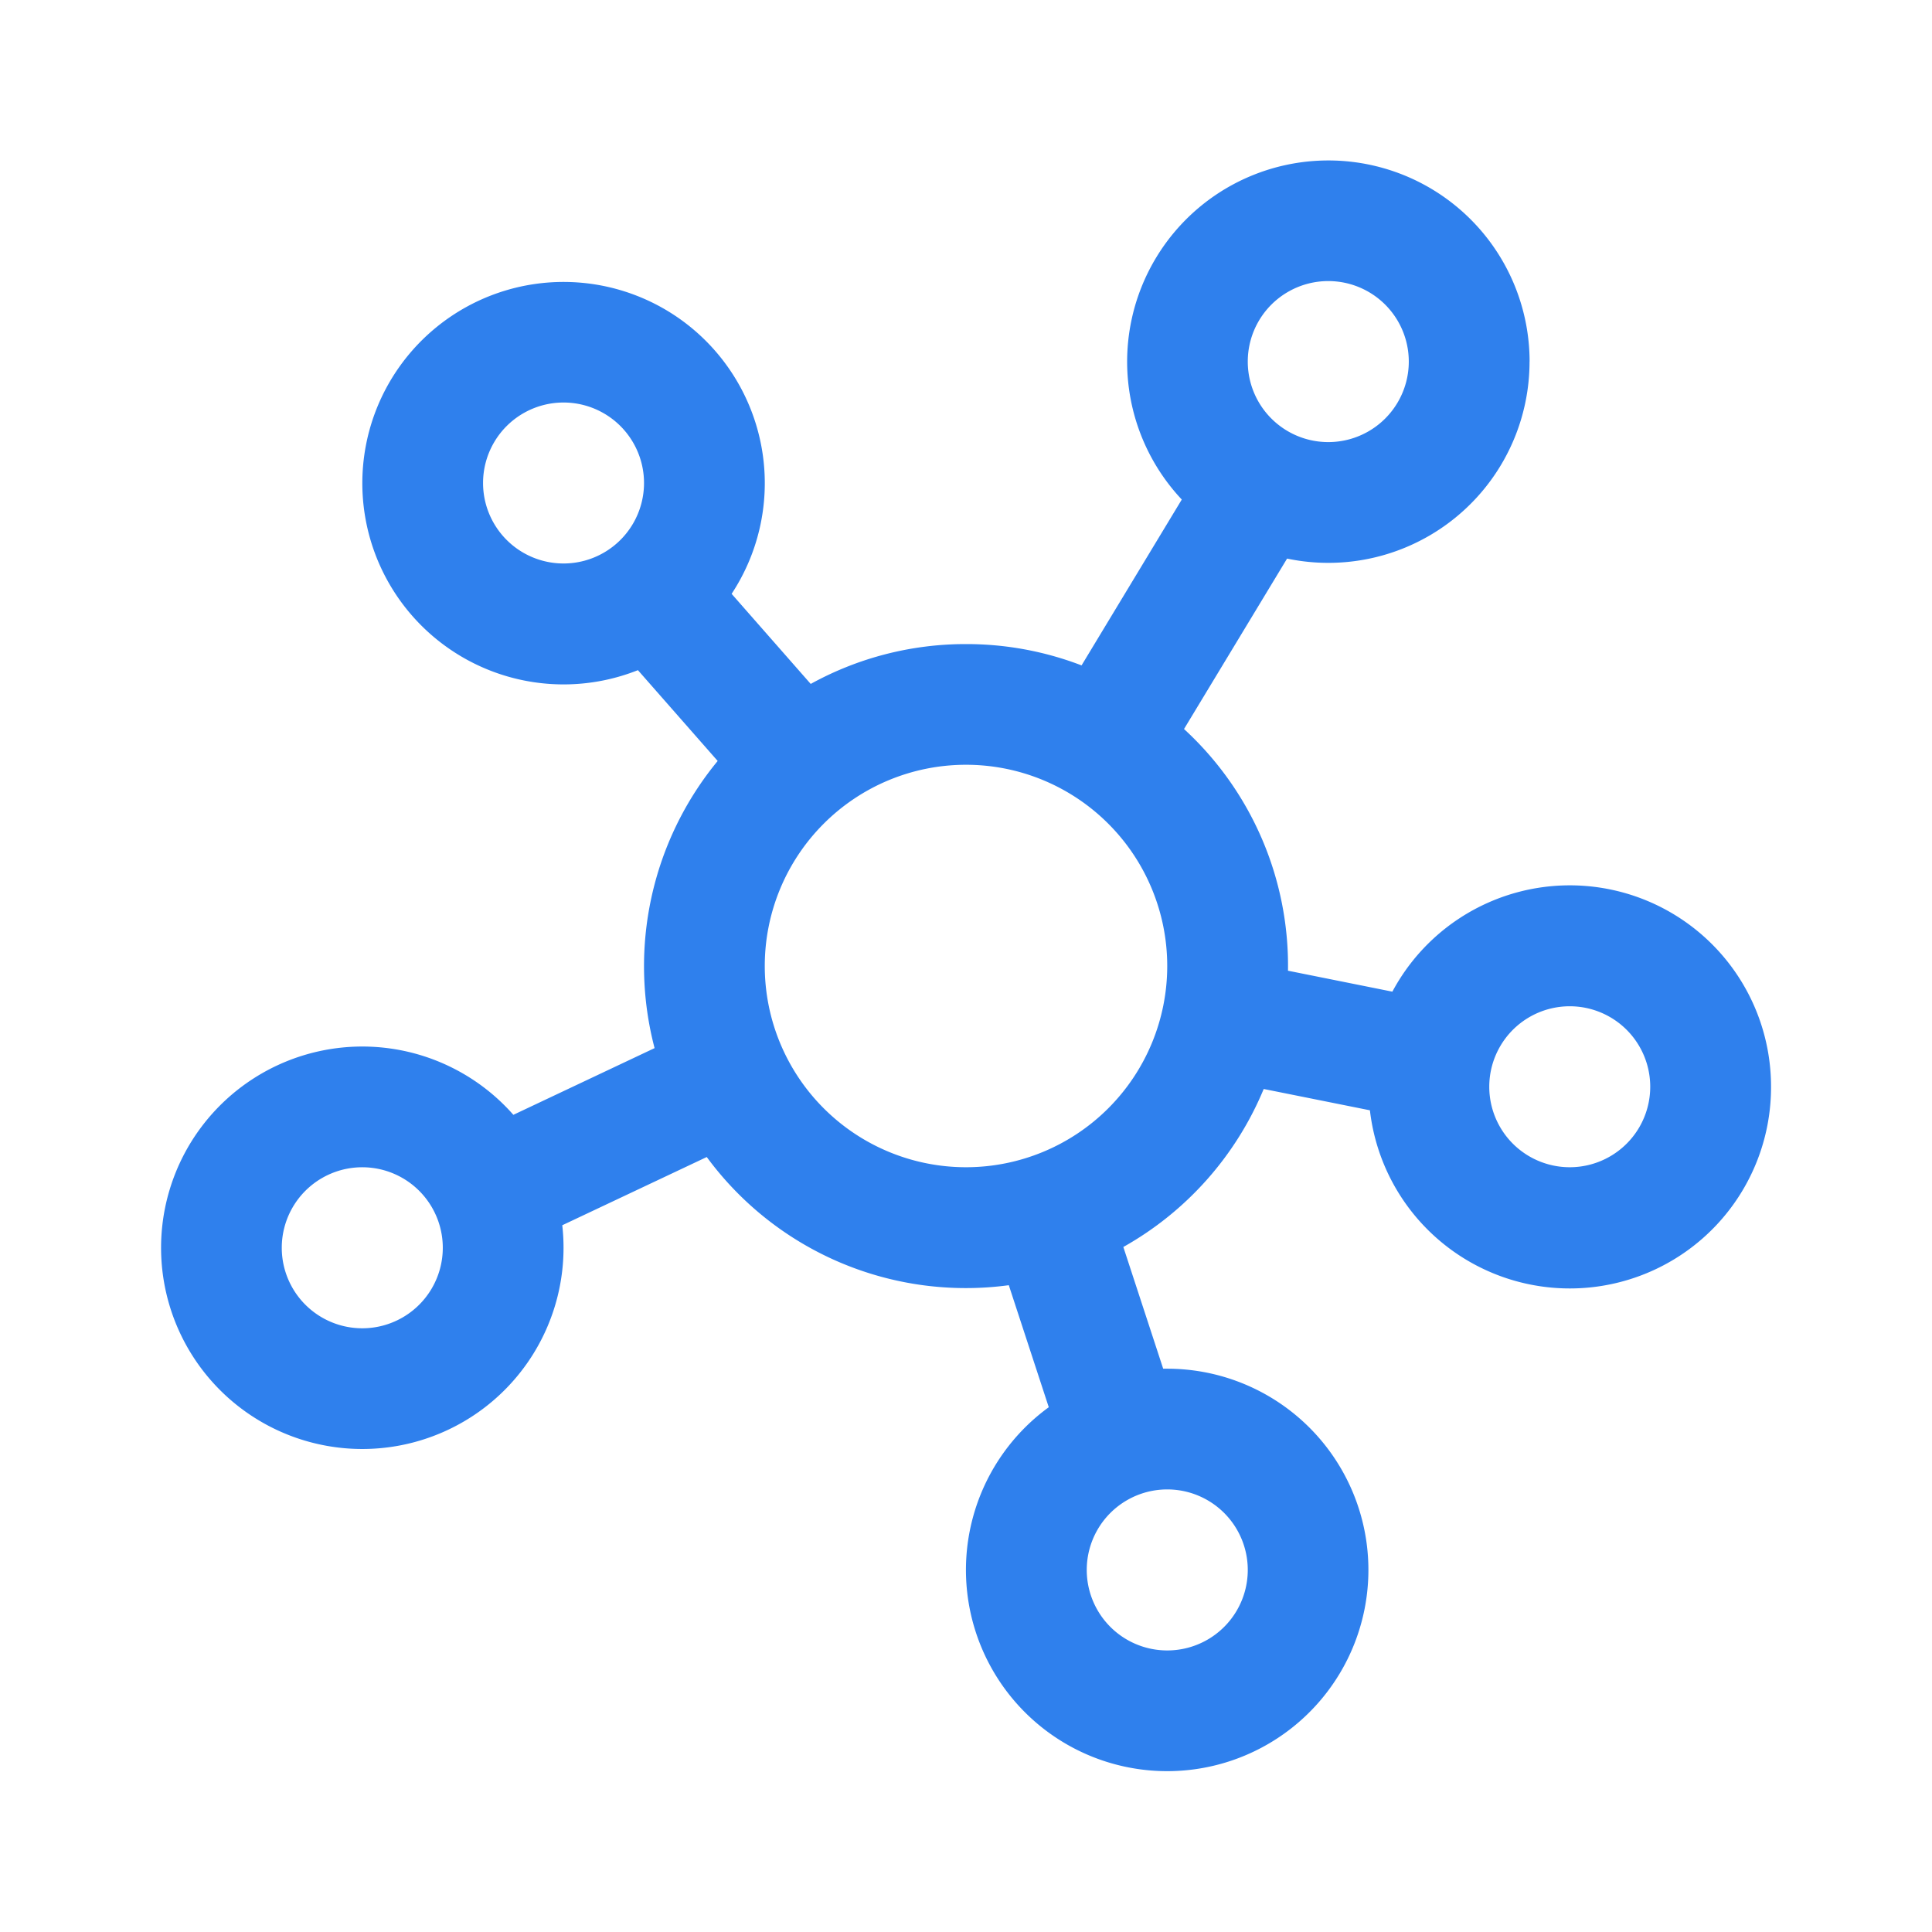
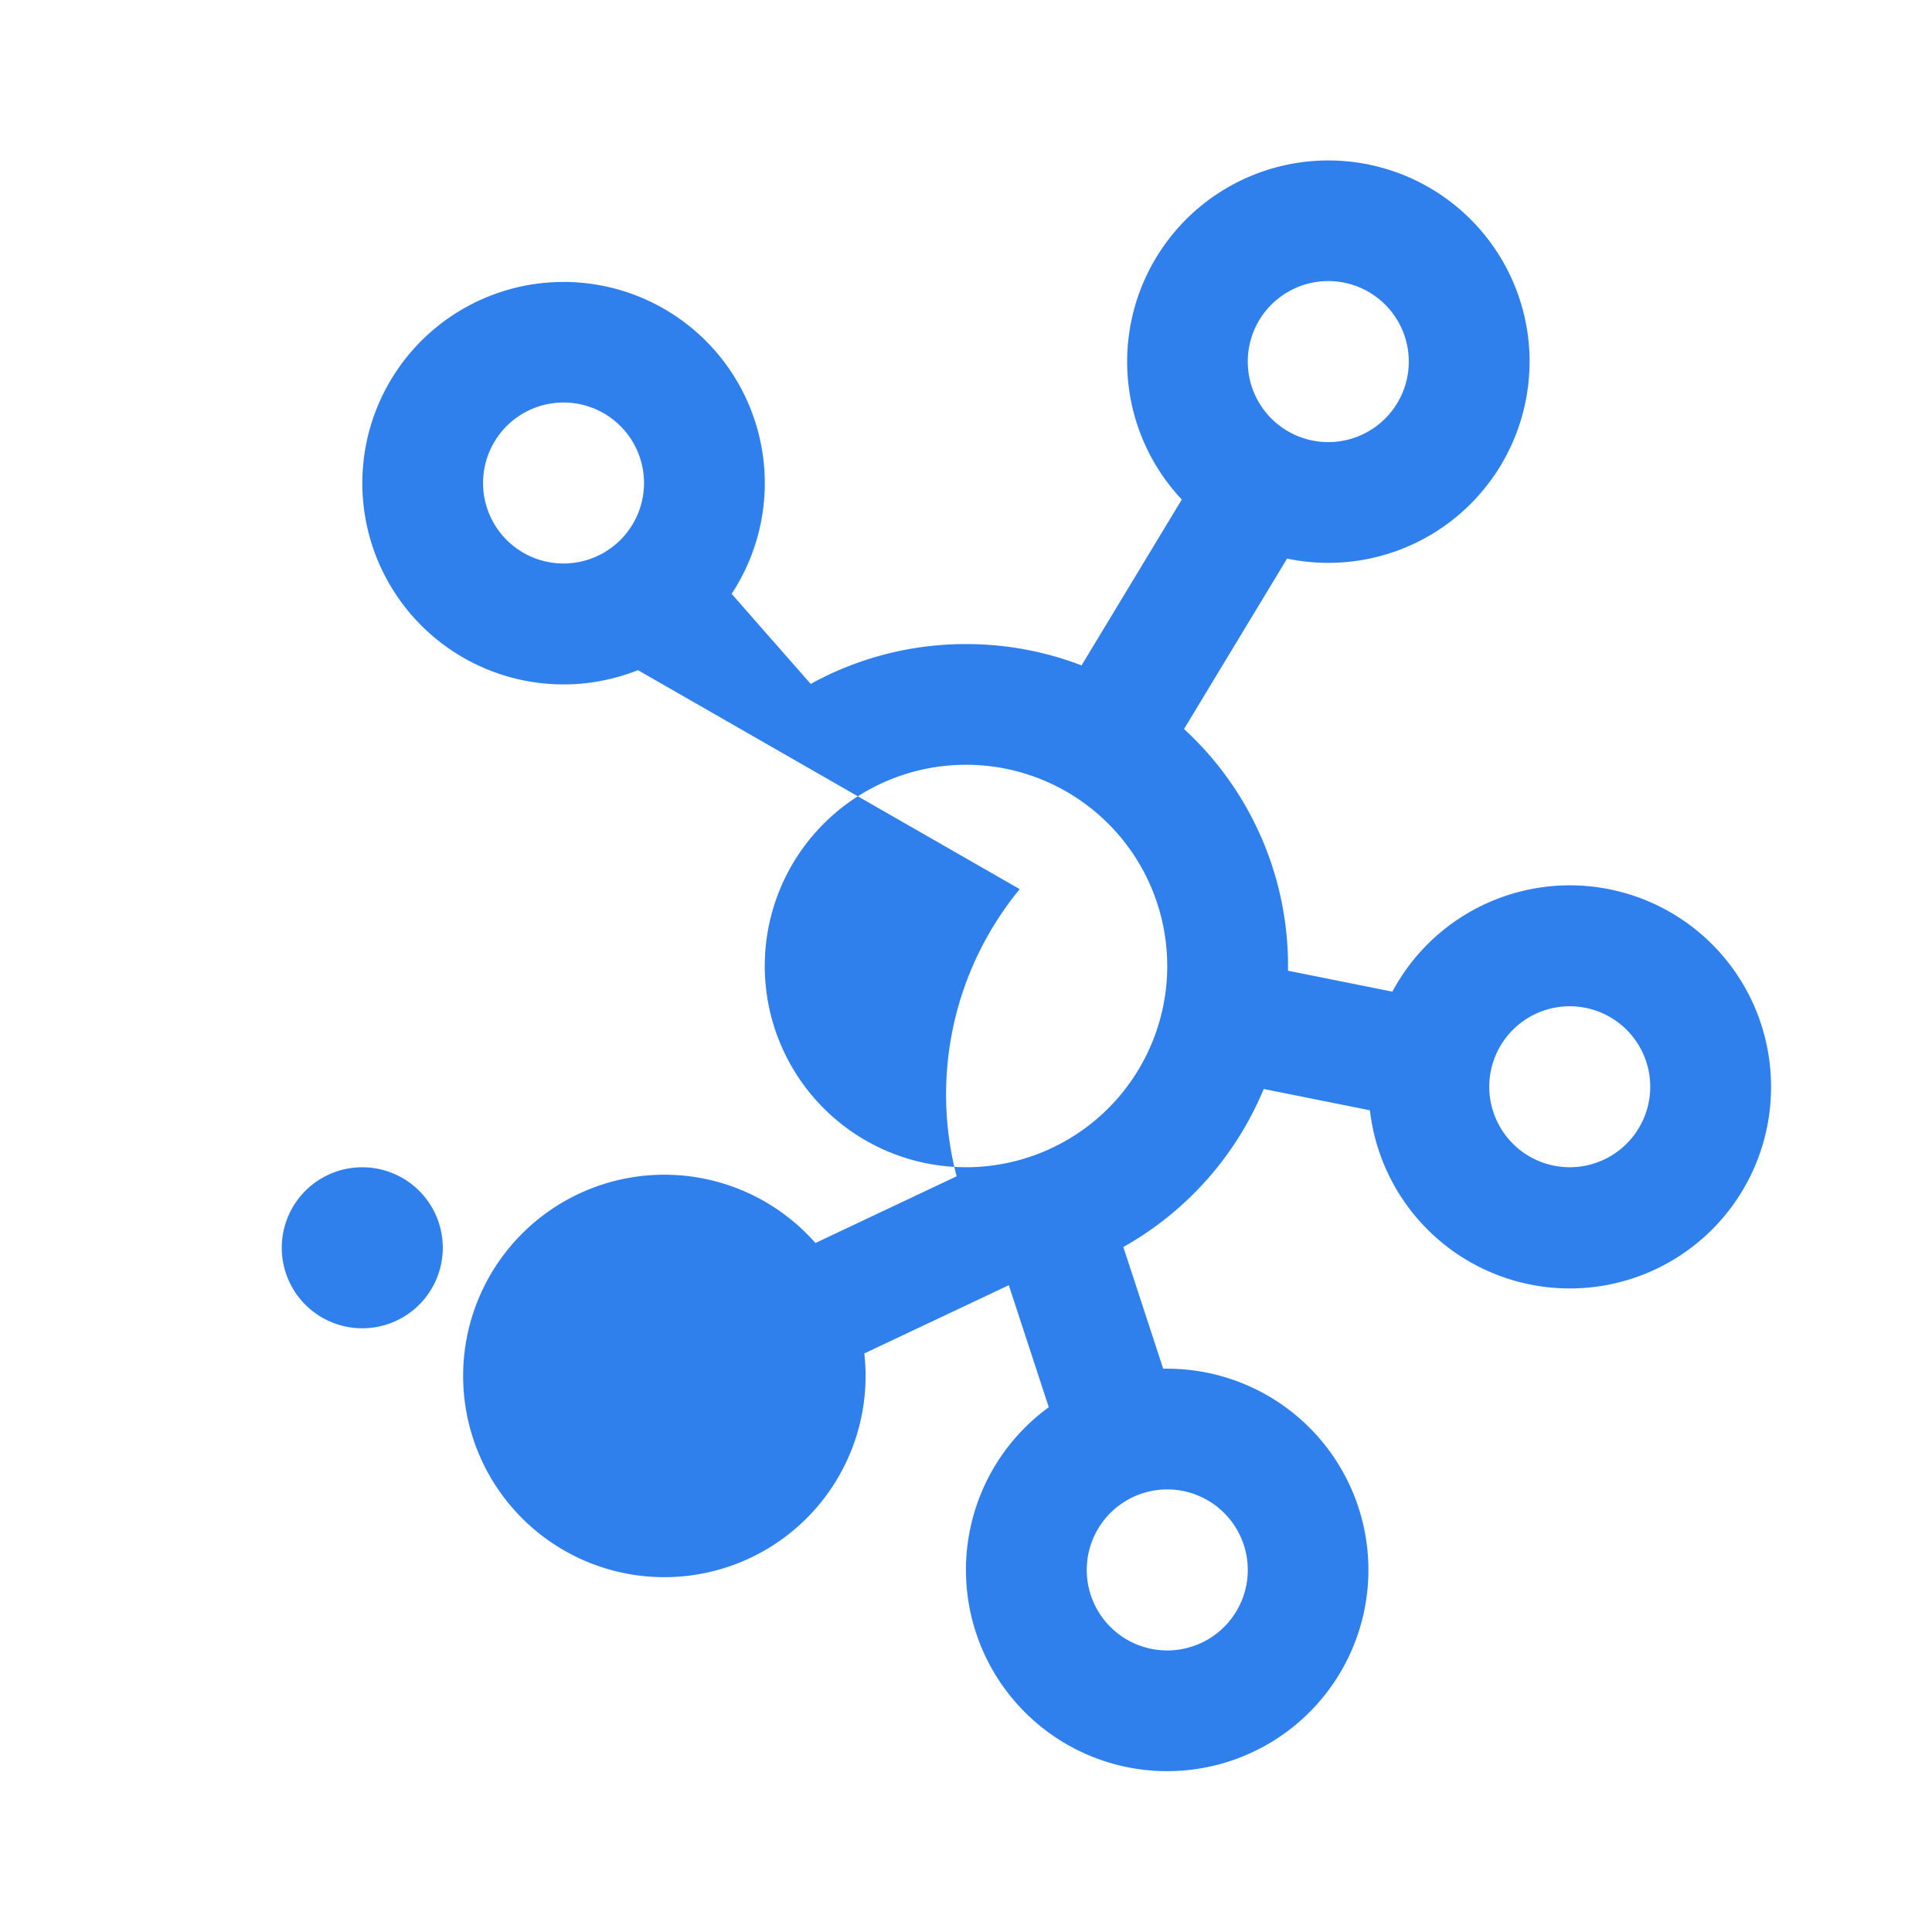
<svg xmlns="http://www.w3.org/2000/svg" width="32" height="32" fill="none">
-   <path d="M25.334 5.989a3.333 3.333 0 01-4.016 3.263l-1.707 2.823a5.32 5.32 0 011.722 4.003l1.729.347A3.333 3.333 0 0129.334 18a3.333 3.333 0 01-6.644.39l-1.759-.353a5.353 5.353 0 01-2.325 2.617l.66 2.016h.068a3.333 3.333 0 11-1.963.638l-.662-2.021a5.326 5.326 0 01-5.003-2.123l-2.393 1.13a3.333 3.333 0 11-.81-1.829l2.339-1.105a5.346 5.346 0 011.045-4.756L10.566 11.1a3.333 3.333 0 111.552-1.264l1.31 1.492a5.31 5.31 0 012.573-.66 5.32 5.32 0 011.913.353l1.66-2.747a3.333 3.333 0 115.761-2.284zm-2 0a1.333 1.333 0 10-2.667 0 1.333 1.333 0 002.667 0zm-14 3.344a1.333 1.333 0 100-2.666 1.333 1.333 0 000 2.666zm6.666 10a3.333 3.333 0 100-6.666 3.333 3.333 0 000 6.666zm-8.666 1.334a1.333 1.333 0 10-2.667 0 1.333 1.333 0 002.667 0zm13.333 5.336a1.333 1.333 0 10-2.667 0 1.333 1.333 0 002.667 0zM26 19.333a1.333 1.333 0 100-2.666 1.333 1.333 0 000 2.666z" fill="#2F80ED" />
+   <path d="M25.334 5.989a3.333 3.333 0 01-4.016 3.263l-1.707 2.823a5.32 5.32 0 011.722 4.003l1.729.347A3.333 3.333 0 0129.334 18a3.333 3.333 0 01-6.644.39l-1.759-.353a5.353 5.353 0 01-2.325 2.617l.66 2.016h.068a3.333 3.333 0 11-1.963.638l-.662-2.021l-2.393 1.13a3.333 3.333 0 11-.81-1.829l2.339-1.105a5.346 5.346 0 011.045-4.756L10.566 11.1a3.333 3.333 0 111.552-1.264l1.31 1.492a5.31 5.31 0 012.573-.66 5.32 5.32 0 011.913.353l1.66-2.747a3.333 3.333 0 115.761-2.284zm-2 0a1.333 1.333 0 10-2.667 0 1.333 1.333 0 002.667 0zm-14 3.344a1.333 1.333 0 100-2.666 1.333 1.333 0 000 2.666zm6.666 10a3.333 3.333 0 100-6.666 3.333 3.333 0 000 6.666zm-8.666 1.334a1.333 1.333 0 10-2.667 0 1.333 1.333 0 002.667 0zm13.333 5.336a1.333 1.333 0 10-2.667 0 1.333 1.333 0 002.667 0zM26 19.333a1.333 1.333 0 100-2.666 1.333 1.333 0 000 2.666z" fill="#2F80ED" />
</svg>